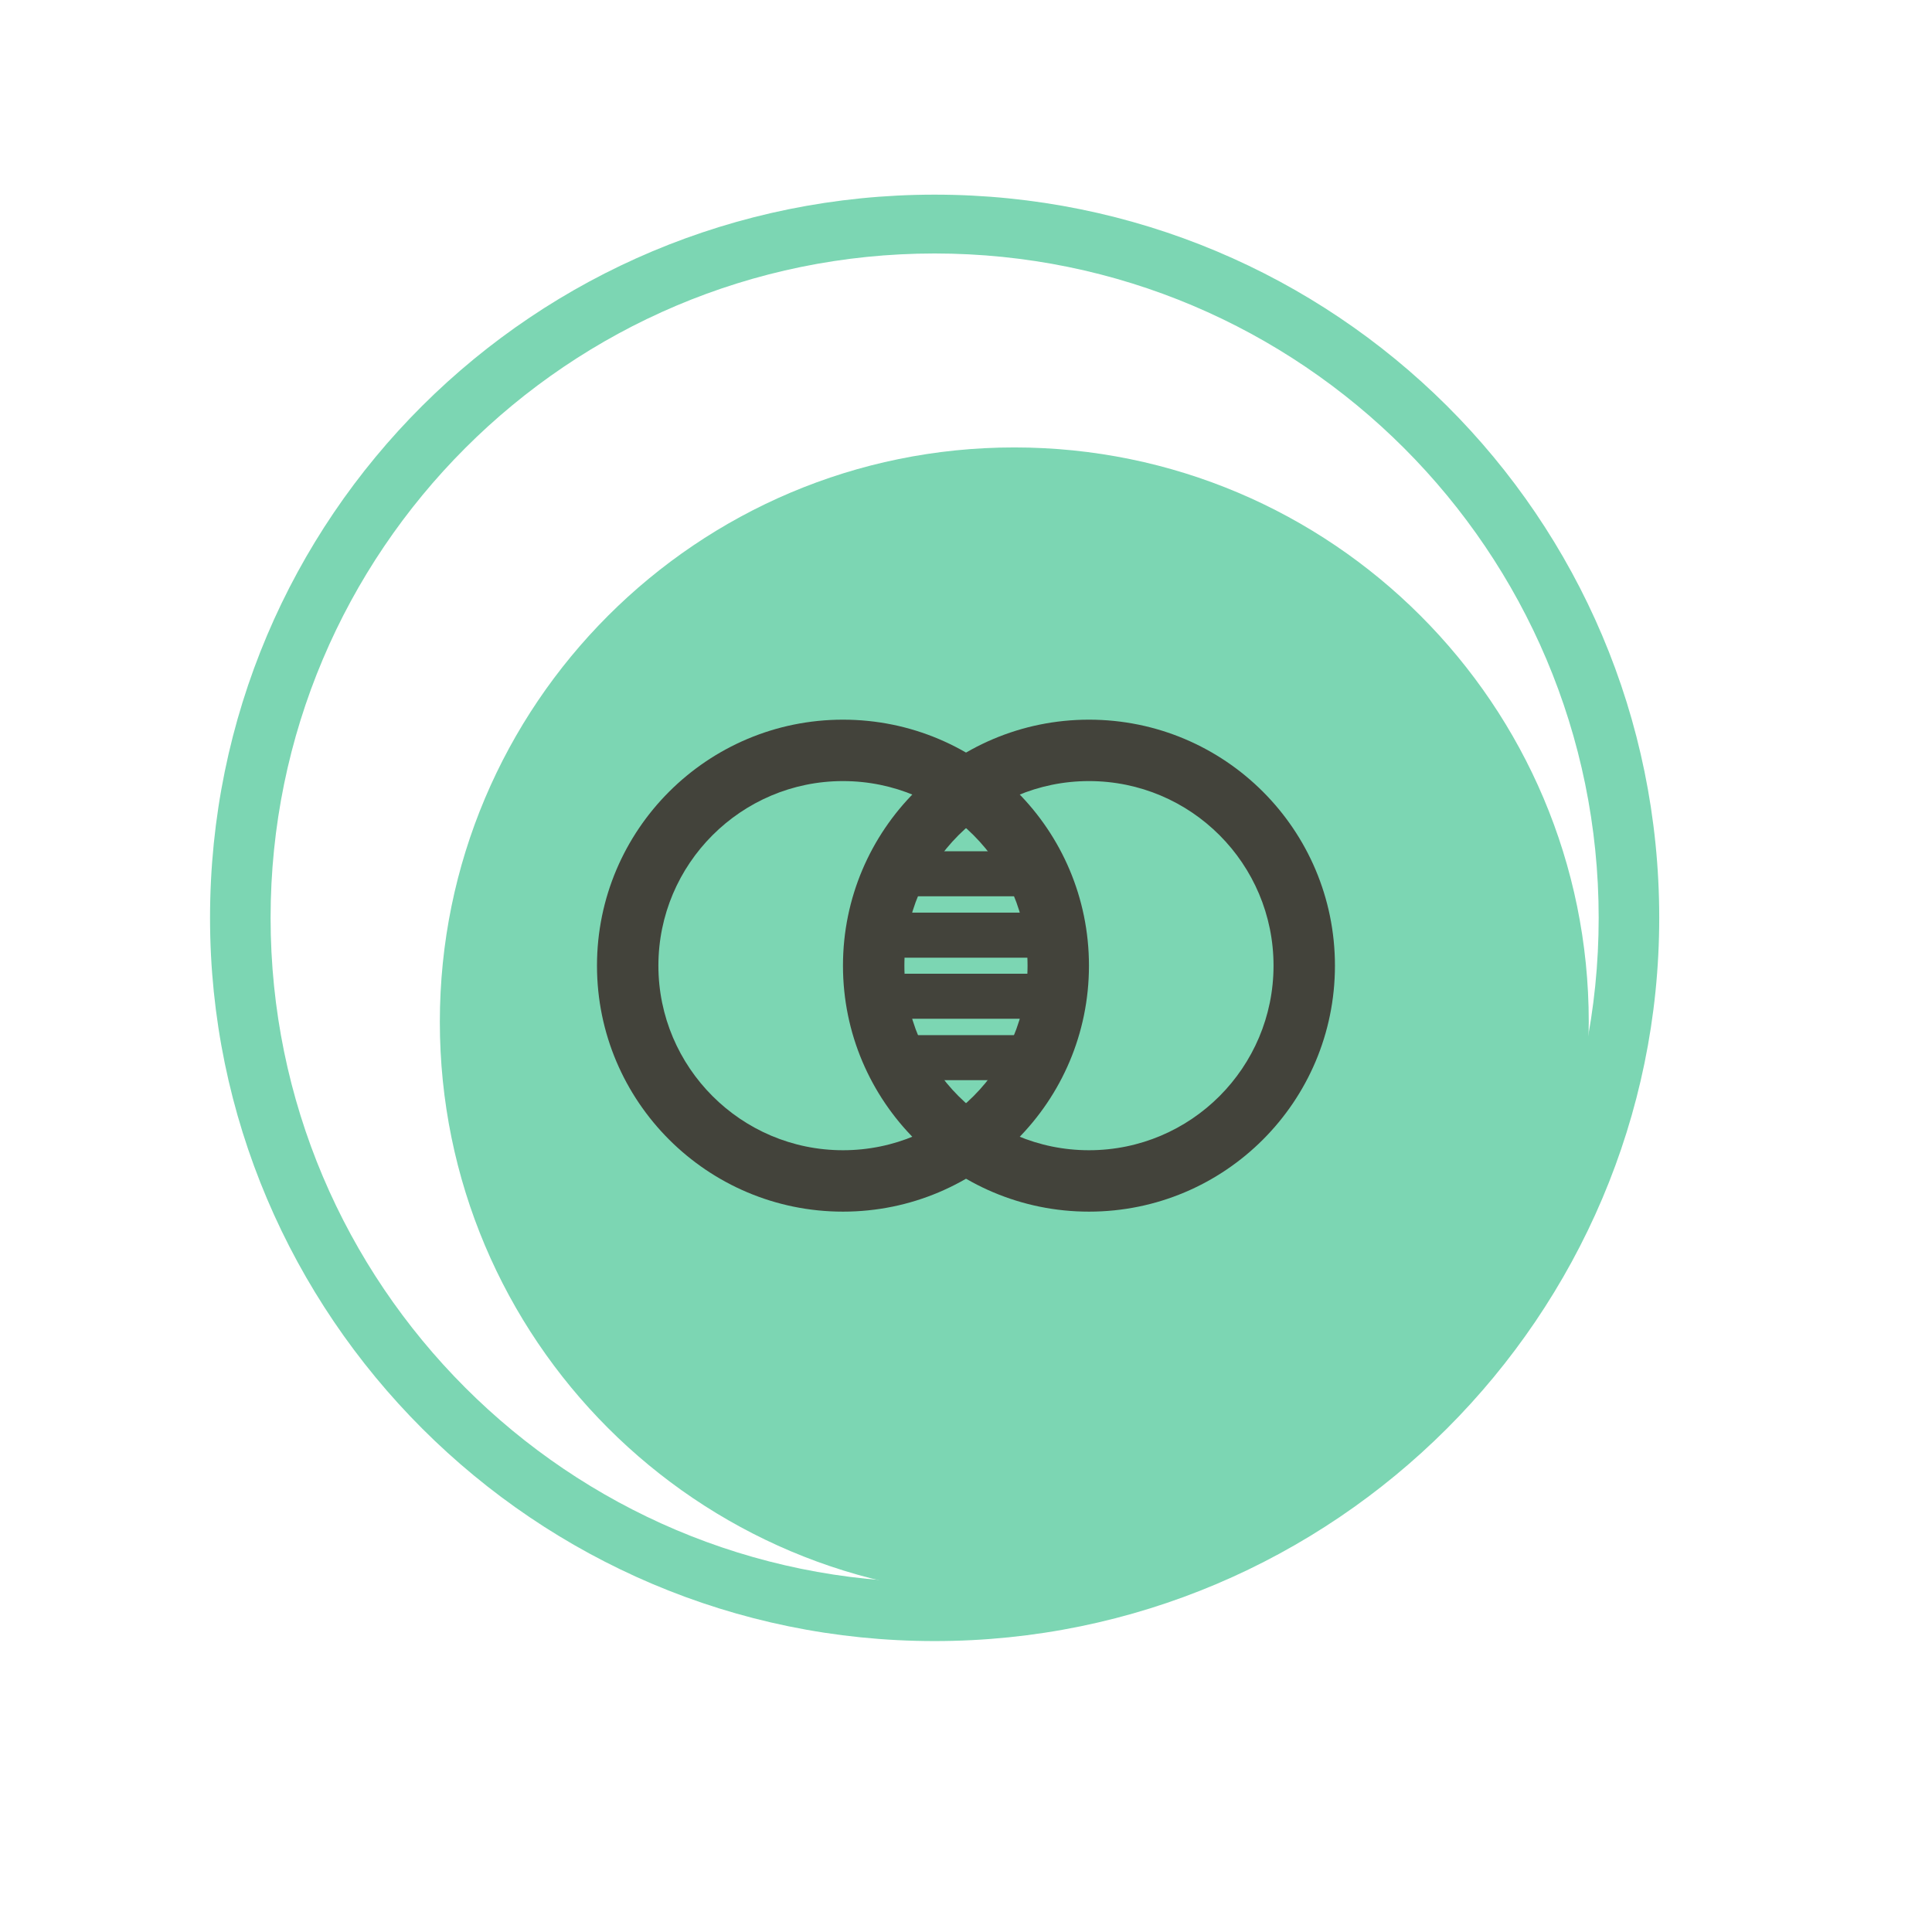
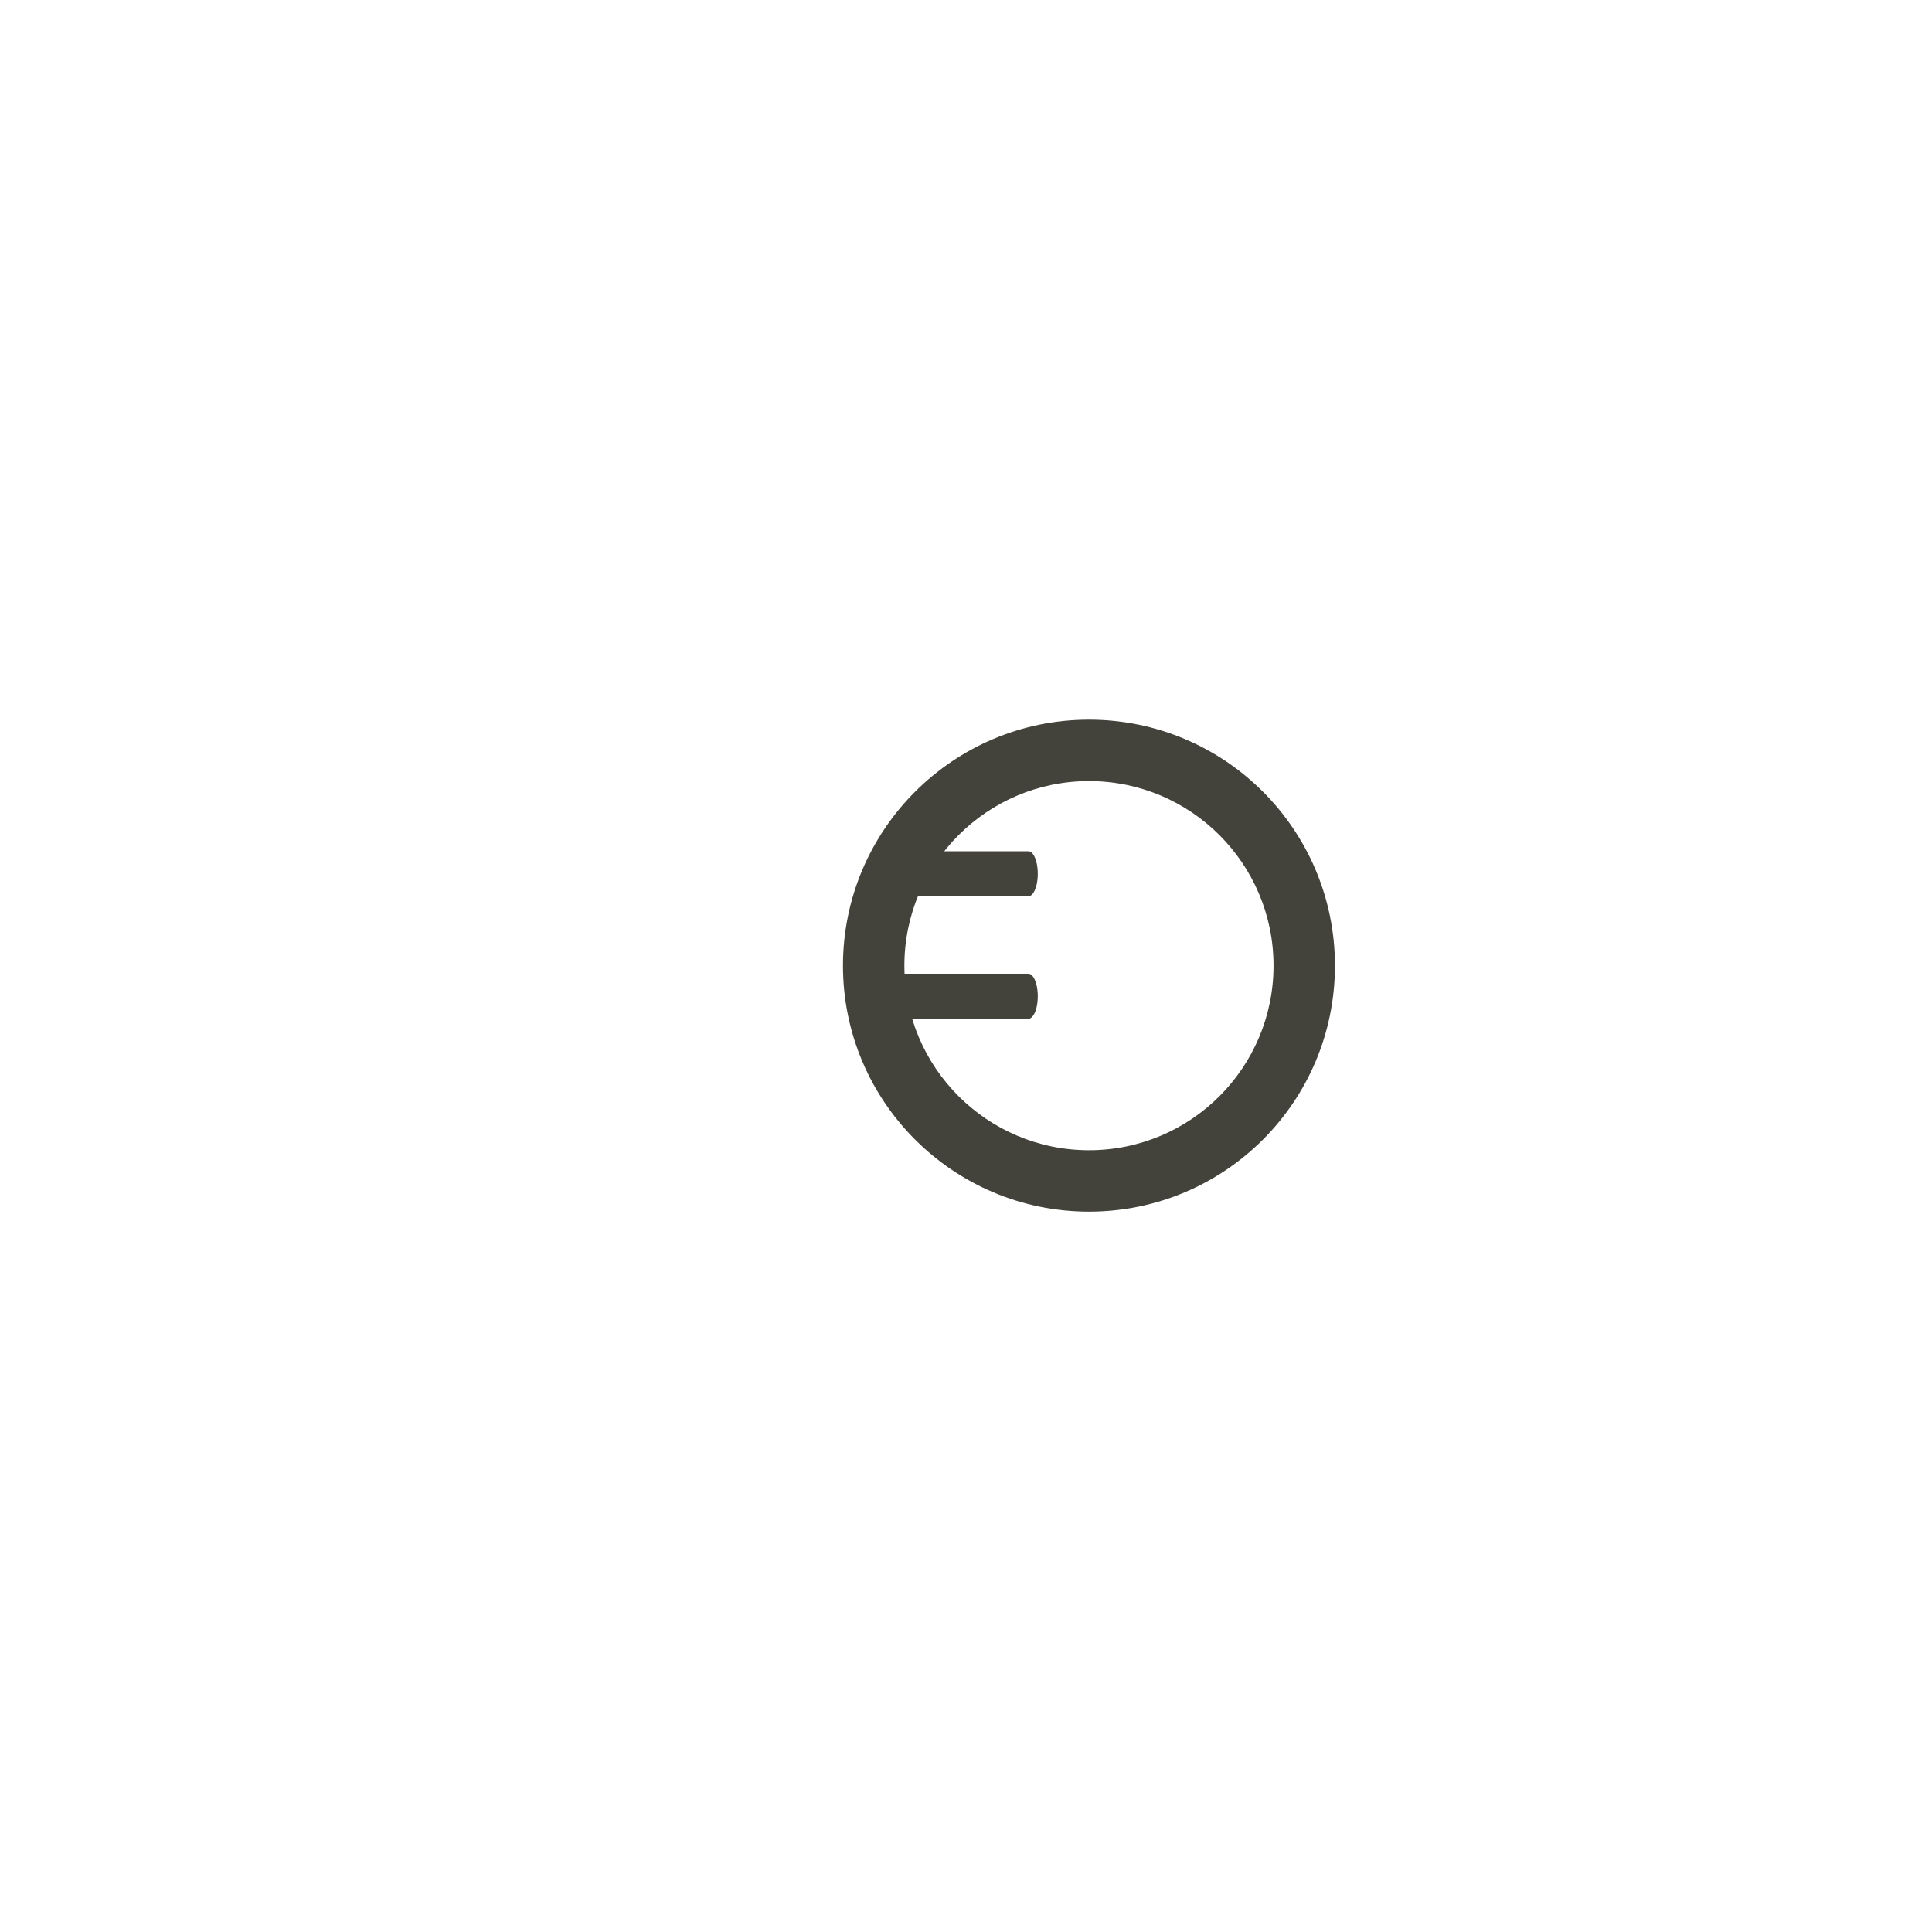
<svg xmlns="http://www.w3.org/2000/svg" width="100%" height="100%" viewBox="0 0 56 56" version="1.1" xml:space="preserve" style="fill-rule:evenodd;clip-rule:evenodd;stroke-linecap:round;stroke-linejoin:round;stroke-miterlimit:1.5;">
  <g id="Hover" transform="matrix(1,0,0,1,-5331.57,-6191.48)">
    <g transform="matrix(1,0,0,1,5339.97,6200.1)">
-       <path d="M37.645,21.43L37.651,21.001C37.651,11.805 30.196,4.349 21,4.349C11.803,4.349 4.349,11.805 4.349,21.001C4.349,30.196 11.803,37.651 21,37.651C30.052,37.651 37.418,30.427 37.645,21.43Z" style="fill:rgb(124,214,179);fill-rule:nonzero;" />
-     </g>
+       </g>
    <g transform="matrix(1.003,0,0,1.003,-3183.84,-4960.25)">
-       <path d="M8516.95,11124C8528.5,11124 8537.89,11133.3 8537.89,11144.9C8537.89,11156.4 8528.5,11165.8 8516.95,11165.8C8505.39,11165.8 8496.01,11156.4 8496.01,11144.9C8496.01,11133.3 8505.39,11124 8516.95,11124ZM8516.95,11125.7C8527.54,11125.7 8536.14,11134.3 8536.14,11144.9C8536.14,11155.5 8527.54,11164.1 8516.95,11164.1C8506.36,11164.1 8497.76,11155.5 8497.76,11144.9C8497.76,11134.3 8506.36,11125.7 8516.95,11125.7Z" style="fill:rgb(124,214,179);" />
-     </g>
+       </g>
  </g>
  <g transform="matrix(1,0,0,1,-5336.54,-6193.11)">
    <g transform="matrix(1,0,0,1,274.754,4051.15)">
-       <path d="M5086.22,2162.82C5090.16,2162.82 5093.35,2166.01 5093.35,2169.95C5093.35,2173.89 5090.16,2177.08 5086.22,2177.08C5082.29,2177.08 5079.09,2173.89 5079.09,2169.95C5079.09,2166.01 5082.29,2162.82 5086.22,2162.82ZM5086.22,2164.6C5089.18,2164.6 5091.57,2167 5091.57,2169.95C5091.57,2172.9 5089.18,2175.3 5086.22,2175.3C5083.27,2175.3 5080.87,2172.9 5080.87,2169.95C5080.87,2167 5083.27,2164.6 5086.22,2164.6Z" style="fill:rgb(67,67,59);" />
-     </g>
+       </g>
    <g transform="matrix(1,0,0,1,281.884,4051.15)">
      <path d="M5086.22,2162.82C5090.16,2162.82 5093.35,2166.01 5093.35,2169.95C5093.35,2173.89 5090.16,2177.08 5086.22,2177.08C5082.29,2177.08 5079.09,2173.89 5079.09,2169.95C5079.09,2166.01 5082.29,2162.82 5086.22,2162.82ZM5086.22,2164.6C5089.18,2164.6 5091.57,2167 5091.57,2169.95C5091.57,2172.9 5089.18,2175.3 5086.22,2175.3C5083.27,2175.3 5080.87,2172.9 5080.87,2169.95C5080.87,2167 5083.27,2164.6 5086.22,2164.6Z" style="fill:rgb(67,67,59);" />
    </g>
    <g transform="matrix(0.451,0,0,1.079,5412.13,5882.93)">
      <path d="M-109.422,310.942L-101.513,310.942" style="fill:none;stroke:rgb(67,67,59);stroke-width:1.21px;" />
    </g>
    <g transform="matrix(0.451,0,0,1.079,5412.13,5884.71)">
-       <path d="M-109.422,310.942L-101.513,310.942" style="fill:none;stroke:rgb(67,67,59);stroke-width:1.21px;" />
-     </g>
+       </g>
    <g transform="matrix(0.451,0,0,1.079,5412.13,5886.48)">
      <path d="M-109.422,310.942L-101.513,310.942" style="fill:none;stroke:rgb(67,67,59);stroke-width:1.21px;" />
    </g>
    <g transform="matrix(0.451,0,0,1.079,5412.13,5888.26)">
-       <path d="M-109.422,310.942L-101.513,310.942" style="fill:none;stroke:rgb(67,67,59);stroke-width:1.21px;" />
-     </g>
+       </g>
  </g>
</svg>